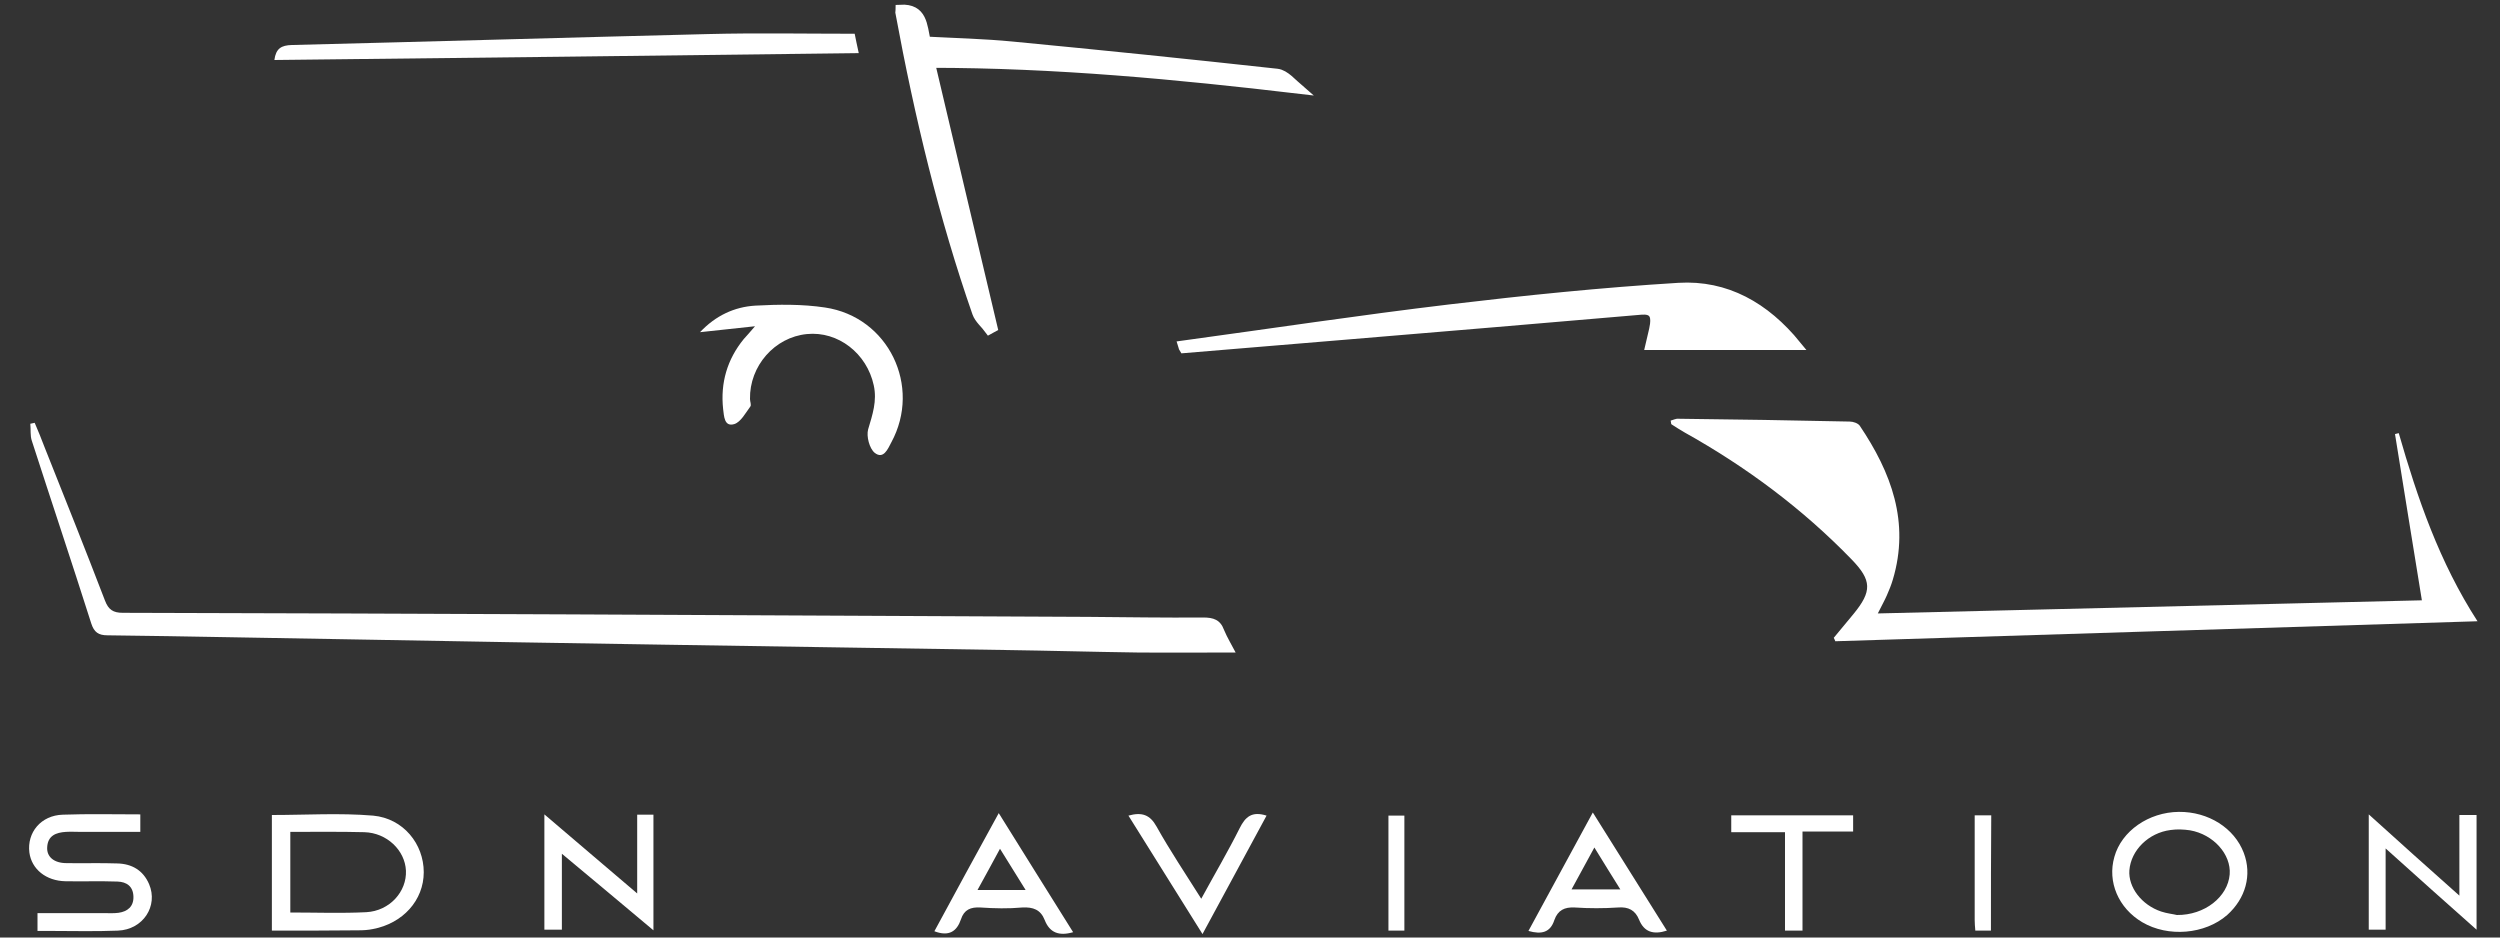
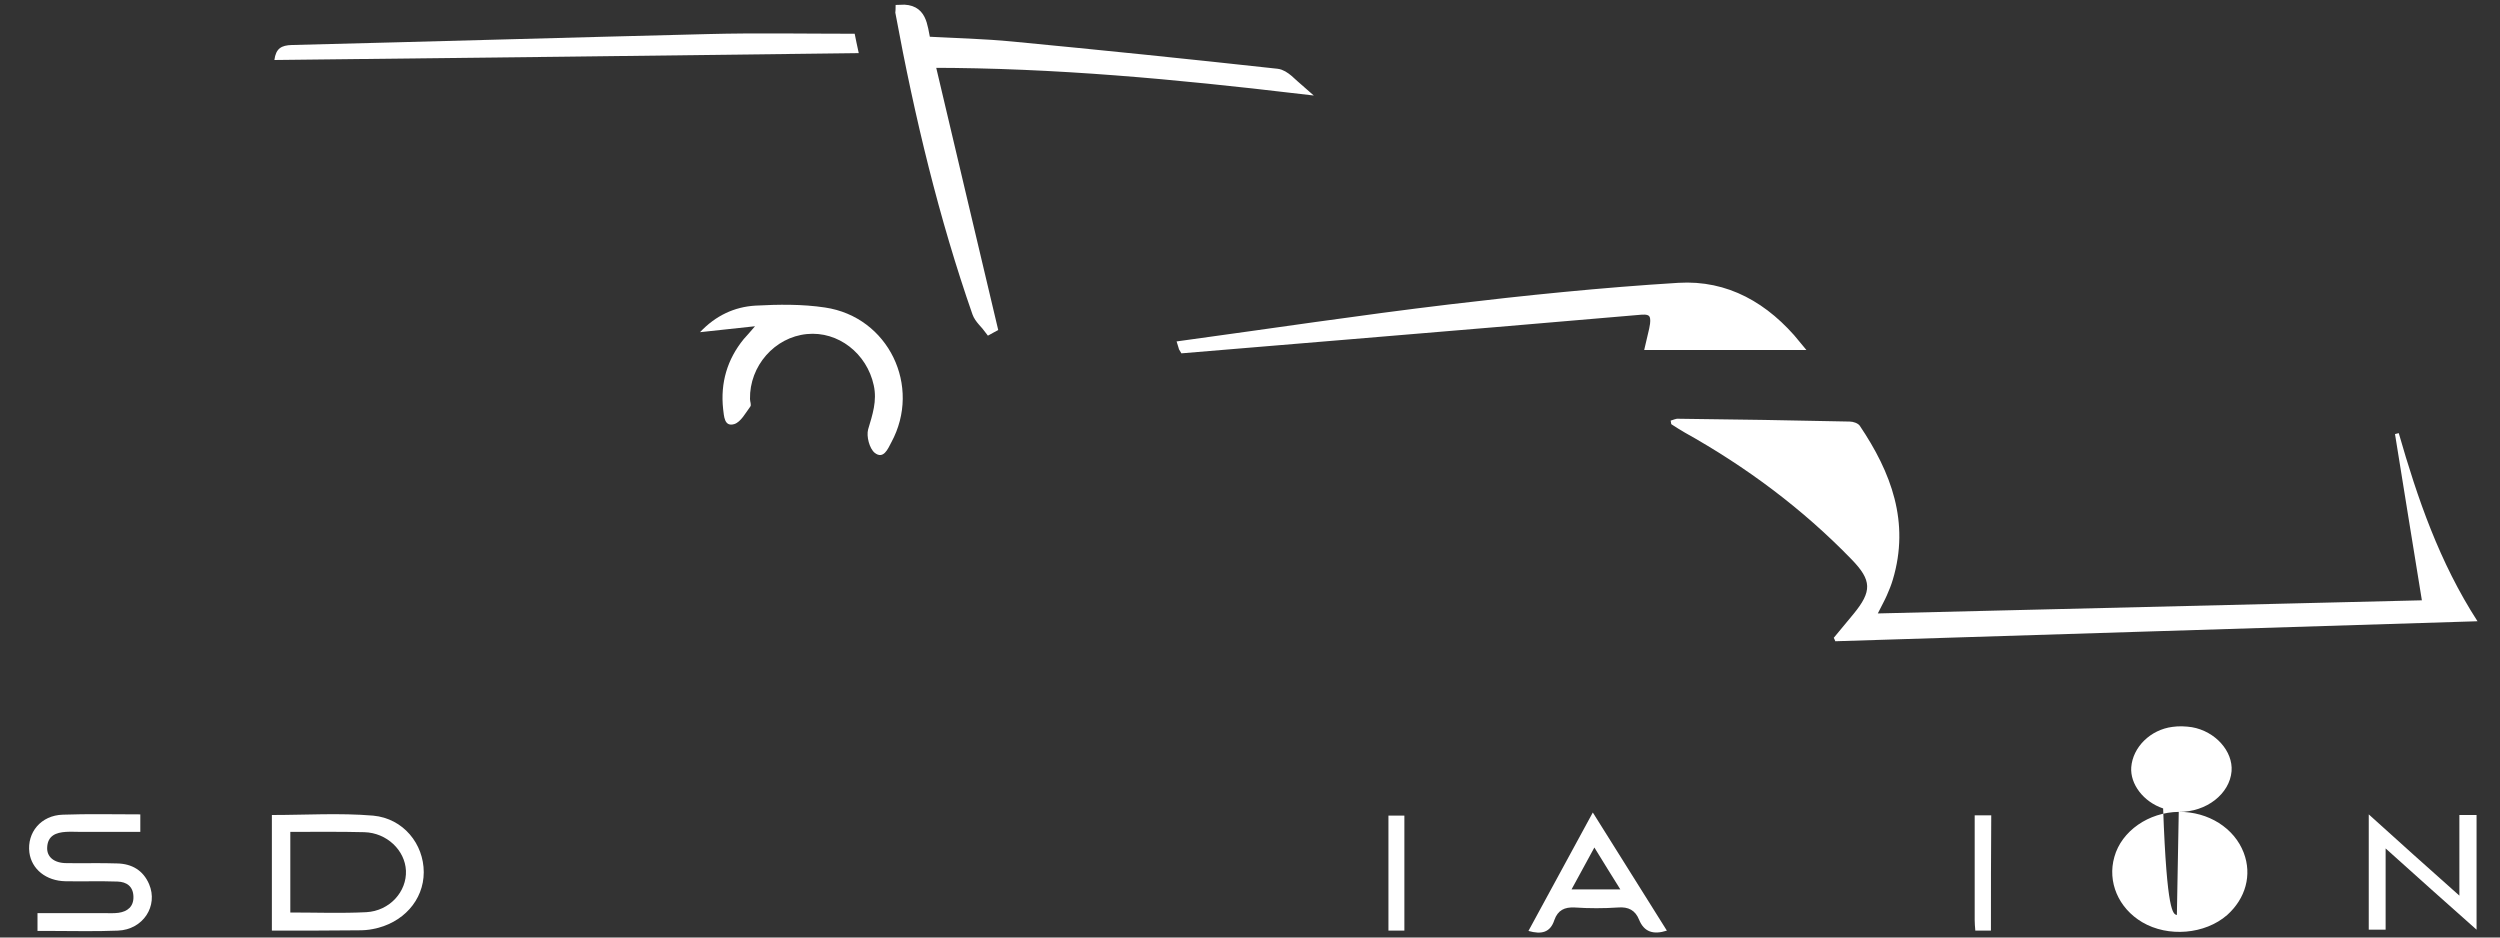
<svg xmlns="http://www.w3.org/2000/svg" version="1.1" id="katman_1" x="0px" y="0px" viewBox="0 0 800 300" style="enable-background:new 0 0 800 300;" xml:space="preserve">
  <rect x="0" y="0" width="800" height="300" fill="#333333" stroke="none" />
  <style type="text/css">
	.st0{fill:#FFFFFF;}
	.st1{fill:#FFFFFF;stroke:#FFFFFF;stroke-width:3;stroke-miterlimit:10;}
</style>
  <g>
    <path class="st0" d="M586.8,204.1c2.1-2.5,4.2-5.1,6.3-7.6c6-7.3,5.9-10.8-0.6-17.5c-15.7-16.2-33.7-29.6-53.4-40.6   c-1.4-0.8-2.8-1.7-4.2-2.6c-0.2-0.1-0.1-0.5-0.3-1.2c0.8-0.2,1.7-0.7,2.5-0.6c18.3,0.2,36.5,0.5,54.8,0.9c1.1,0,2.6,0.5,3.2,1.3   c10.1,15,16.1,30.9,10.6,49.3c-0.5,1.7-1.2,3.4-1.9,5c-0.7,1.6-1.6,3.2-2.9,5.8c58.5-1.4,116.3-2.8,174.1-4.2   c-2.9-18-5.8-35.6-8.6-53.2c0.4-0.1,0.8-0.2,1.2-0.3c6,20.9,13,41.3,25.2,60.2c-68.9,2.1-137.2,4.3-205.5,6.4   C587.2,204.9,587,204.5,586.8,204.1z" />
-     <path class="st0" d="M395.4,208.8c-10.9,0-21.2,0.1-31.6,0c-14.1-0.2-28.2-0.6-42.4-0.8c-36.3-0.6-72.5-1.1-108.8-1.7   c-33.4-0.5-66.7-1.1-100.1-1.7c-26-0.4-52.1-1-78.1-1.3c-2.9,0-4.3-1-5.2-3.8c-6.2-19.5-12.7-38.9-19-58.4   c-0.6-1.7-0.3-3.7-0.5-5.5c0.5-0.1,1-0.2,1.4-0.3c1.1,2.6,2.2,5.2,3.2,7.9c6.5,16.3,13,32.6,19.3,49c1.1,2.9,2.6,3.9,5.7,3.9   c47.5,0.1,95,0.3,142.5,0.5c55.5,0.3,111.1,0.5,166.6,0.8c12.2,0.1,24.4,0.3,36.6,0.2c3.3,0,5.5,0.7,6.7,4   C392.7,204,394.1,206.3,395.4,208.8z" />
    <path class="st1" d="M378.5,110.5c28.5-3.9,57-8.2,85.5-11.6c24.3-2.9,48.7-5.4,73.2-6.9c15.1-0.9,27.6,6.1,37.7,18.5   c-16,0-31.3,0-46.9,0c0.5-2.3,1.2-4.5,1.5-6.7c0.4-3.1-0.6-4.9-4.3-4.6c-31.2,2.7-62.3,5.3-93.5,7.9c-17.6,1.5-35.3,2.9-52.9,4.4   C378.6,111.2,378.6,110.8,378.5,110.5z" />
    <path class="st1" d="M288.1,3c7.2-0.4,7.1,5.2,8.2,10.2c9.3,0.5,18.5,0.7,27.7,1.6c28.2,2.7,56.5,5.6,84.7,8.7c2.5,0.3,4.9,3.2,7,5   c-39.1-4.6-78-8.3-118-8.3c6.7,28.6,13.4,56.6,20,84.6c-0.4,0.2-0.7,0.5-1.1,0.7c-1.3-1.8-3.3-3.4-4-5.4   C302,69.7,294.2,37.5,288,3.9C288,3.6,288.1,3.3,288.1,3z" />
    <path class="st0" d="M87.8,19.2c0.5-3.7,2.2-4.7,5.6-4.8c44.4-1.1,88.8-2.4,133.2-3.5c15.5-0.4,31-0.1,46.9-0.1   c0.3,1.7,0.8,3.8,1.3,6.2C212.2,17.8,150.1,18.5,87.8,19.2z" />
    <path class="st0" d="M241.6,104.4c-6.5,0.7-11.9,1.3-17.6,1.9c5-5.3,11-8.1,17.7-8.5c7.4-0.4,15-0.5,22.3,0.6   c20.3,3,31,25.2,21.2,43.2c-1.1,2.1-2.5,5.5-5.3,3.3c-1.7-1.4-2.7-5.3-2.1-7.5c1.4-4.7,2.9-9.1,1.8-14.1   c-2.2-10.2-11.4-17.4-21.4-16.4c-10.3,1-18.4,10.2-18.2,20.8c0,0.8,0.5,1.9,0.1,2.4c-1.5,2-3,4.9-5.1,5.6c-3.3,1-3.3-2.6-3.6-4.8   c-0.9-8.4,1.3-15.9,6.6-22.4C239,107.4,239.9,106.4,241.6,104.4z" />
    <path class="st0" d="M87,297.8c0-12.7,0-24.7,0-37c10.9,0,21.7-0.7,32.4,0.2c9.7,0.9,16.2,9.1,16.2,18.1c0,9-6.7,16.4-16.3,18.2   c-1.5,0.3-3,0.4-4.5,0.4C105.6,297.8,96.5,297.8,87,297.8z M92.9,266.2c0,8.9,0,17.2,0,25.8c8.3,0,16.3,0.3,24.3-0.1   c7.5-0.4,13-6.6,12.7-13.3c-0.3-6.5-6.1-12.1-13.3-12.3C108.8,266.1,101,266.2,92.9,266.2z" />
    <path class="st0" d="M12,297.9c0-2.1,0-3.7,0-5.7c7.2,0,14.3,0,21.3,0c1.5,0,3.1,0.1,4.6-0.1c2.9-0.4,4.9-2,4.8-5.2   c-0.1-3.3-2.2-4.7-5.1-4.8c-5.5-0.2-11.1,0-16.6-0.1c-6.3-0.1-10.9-3.9-11.6-9.2c-0.8-6.4,3.7-11.9,10.7-12.1   c8.1-0.3,16.3-0.1,24.8-0.1c0,1.9,0,3.5,0,5.6c-6.5,0-12.8,0-19.2,0c-1.5,0-3.1-0.1-4.6,0c-3.2,0.2-5.8,1.2-6,4.9   c-0.2,3.1,2.2,5.1,6.2,5.1c5.4,0.1,10.8-0.1,16.2,0.1c4.7,0.1,8.3,2.2,10.2,6.6c3,7-1.9,14.6-10,14.9c-7.2,0.3-14.4,0.1-21.6,0.1   C14.8,297.9,13.6,297.9,12,297.9z" />
-     <path class="st0" d="M697.2,259.8c9.5-0.1,17.8,5.2,20.8,13.1c2.7,7.1,0.6,14.6-5.3,19.9c-7.1,6.2-18.9,7.2-27.2,2.3   c-7.6-4.5-11.2-12.9-8.9-20.9C678.9,265.9,687.6,259.9,697.2,259.8z M696.6,292.8c8.9,0.1,16.3-5.8,16.9-13   c0.5-6.4-5.2-12.8-12.7-14.1c-2-0.3-4.2-0.4-6.2-0.1c-7.1,0.9-12.7,6.5-13.2,12.9c-0.4,5.4,3.9,11.1,10.2,13.2   C693.4,292.3,695.4,292.5,696.6,292.8z" />
-     <path class="st0" d="M203.9,285.9c0-9.2,0-17.1,0-25.2c1.8,0,3.4,0,5.2,0c0,12,0,24,0,37c-9.9-8.3-19.2-16.1-29.3-24.5   c0,8.5,0,16.3,0,24.3c-2.1,0-3.7,0-5.6,0c0-12,0-24.1,0-36.9C184.1,269,193.5,277.1,203.9,285.9z" />
+     <path class="st0" d="M697.2,259.8c9.5-0.1,17.8,5.2,20.8,13.1c2.7,7.1,0.6,14.6-5.3,19.9c-7.1,6.2-18.9,7.2-27.2,2.3   c-7.6-4.5-11.2-12.9-8.9-20.9C678.9,265.9,687.6,259.9,697.2,259.8z c8.9,0.1,16.3-5.8,16.9-13   c0.5-6.4-5.2-12.8-12.7-14.1c-2-0.3-4.2-0.4-6.2-0.1c-7.1,0.9-12.7,6.5-13.2,12.9c-0.4,5.4,3.9,11.1,10.2,13.2   C693.4,292.3,695.4,292.5,696.6,292.8z" />
    <path class="st0" d="M533.4,297.8c-4.4,1.4-7.3,0.4-8.9-3.5c-1.2-3-3.4-4.2-6.8-3.9c-4.5,0.3-9.2,0.3-13.7,0   c-3.4-0.2-5.5,0.9-6.6,4c-1.3,4-4.1,4.7-8.3,3.5c6.8-12.5,13.5-24.8,20.6-37.9C517.8,272.9,525.5,285.2,533.4,297.8z M518.5,284.6   c-2.9-4.6-5.4-8.7-8.3-13.4c-2.5,4.6-4.8,8.8-7.3,13.4C508.3,284.6,513,284.6,518.5,284.6z" />
    <path class="st0" d="M787,286.6c0-9.2,0-17.4,0-25.8c2,0,3.6,0,5.5,0c0,11.9,0,23.9,0,36.7c-9.7-8.6-19-16.9-29.1-26   c0,9.2,0,17.5,0,26c-2.1,0-3.6,0-5.4,0c0-12,0-24.1,0-36.9C767.7,269.4,777,277.7,787,286.6z" />
-     <path class="st0" d="M343.4,298.3c-4.5,1.3-7.5,0.2-9.1-3.9c-1.3-3.3-3.7-4.2-7.2-4c-4.4,0.4-8.9,0.3-13.3,0   c-3.2-0.2-5.3,0.7-6.3,3.8c-1.3,3.8-3.8,5.6-8.5,3.8c6.7-12.4,13.5-24.9,20.6-37.8C327.7,273.3,335.5,285.6,343.4,298.3z    M328.2,284.8c-2.9-4.7-5.4-8.7-8.2-13.2c-2.5,4.6-4.7,8.7-7.2,13.2C318.1,284.8,322.8,284.8,328.2,284.8z" />
-     <path class="st0" d="M384.8,298.9c-8.1-13-15.8-25.3-23.7-37.9c4.3-1.2,6.9-0.3,9,3.5c4.3,7.7,9.2,15,14.3,23.1   c4.3-7.9,8.6-15.2,12.3-22.6c1.8-3.6,3.9-5.5,8.6-4C398.6,273.4,391.9,285.8,384.8,298.9z" />
-     <path class="st0" d="M576.8,297.8c-2.2,0-3.7,0-5.6,0c0-10.4,0-20.8,0-31.5c-5.9,0-11.4,0-17.2,0c0-2,0-3.5,0-5.4c13,0,25.9,0,39,0   c0,1.7,0,3.3,0,5.2c-5.4,0-10.6,0-16.2,0C576.8,276.8,576.8,287.1,576.8,297.8z" />
    <path class="st0" d="M449.4,297.8c-1.9,0-3.4,0-5.1,0c0-12.3,0-24.4,0-36.8c1.7,0,3.2,0,5.1,0C449.4,273.2,449.4,285.3,449.4,297.8   z" />
    <path class="st0" d="M637.1,297.8c-1.8,0-3.3,0-5,0c-0.1-1.2-0.2-2.3-0.2-3.4c0-11.1,0-22.1,0-33.5c1.9,0,3.5,0,5.3,0   C637.1,273.2,637.1,285.3,637.1,297.8z" />
  </g>
</svg>